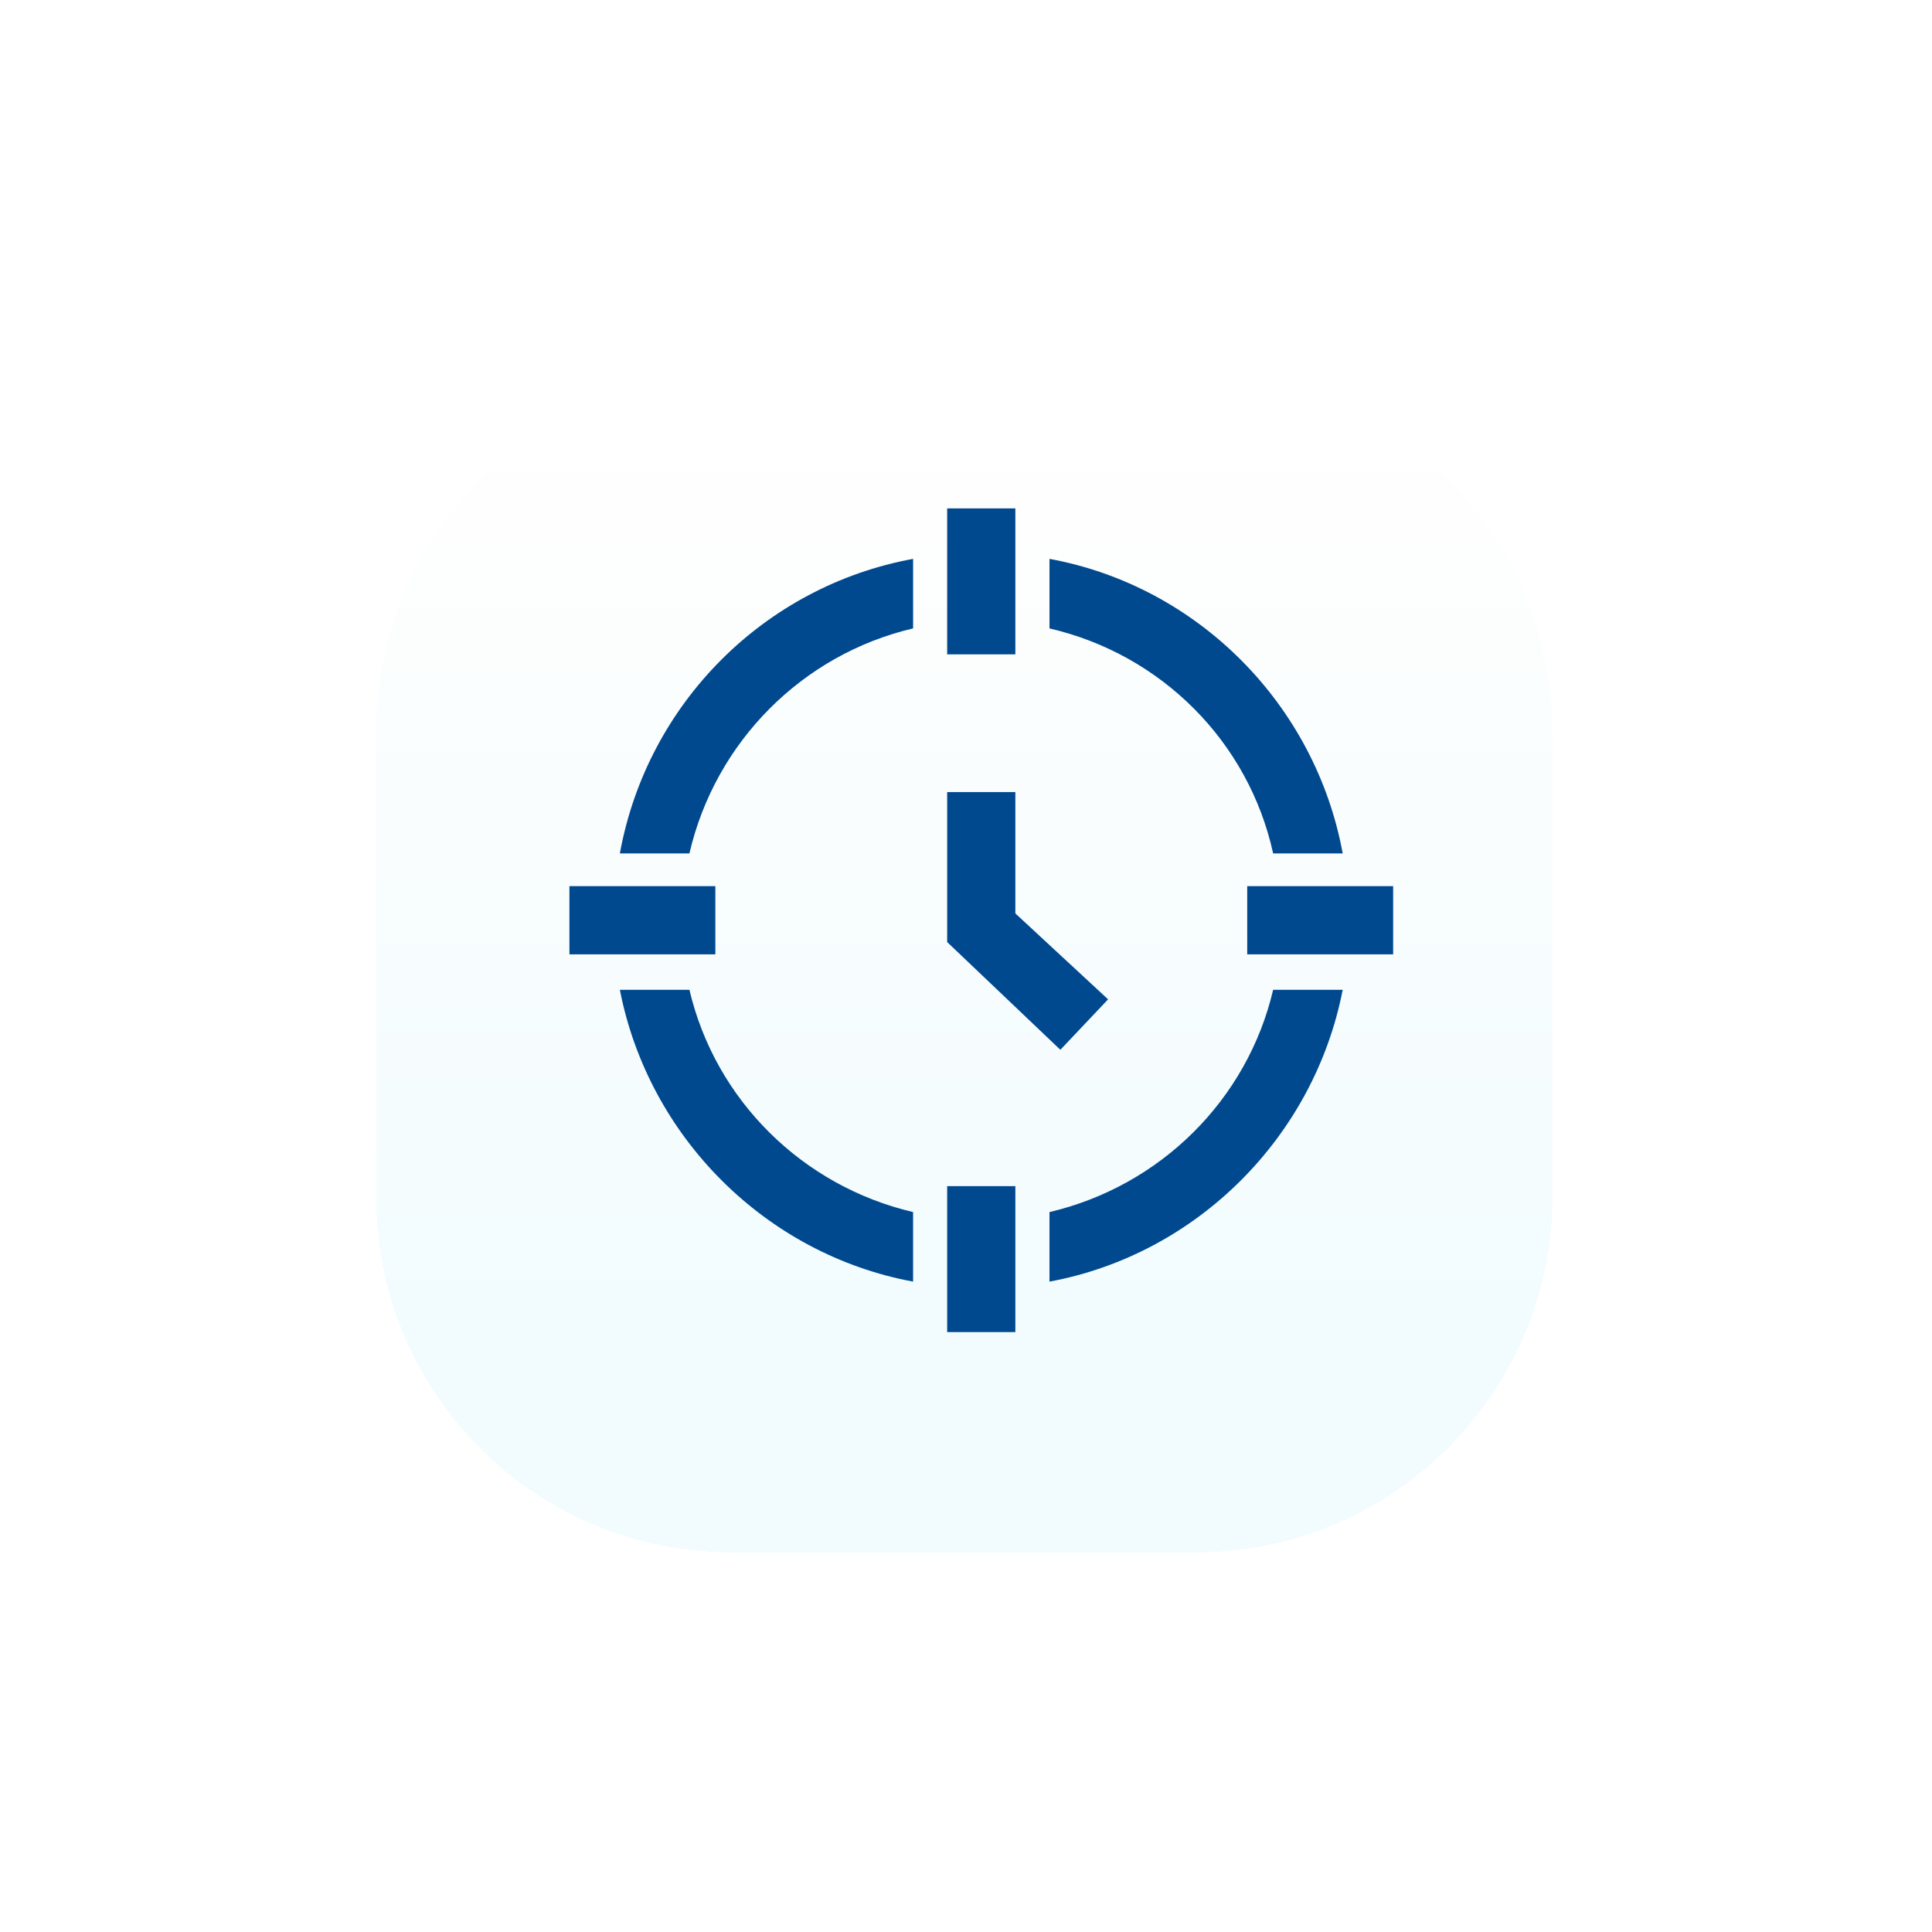
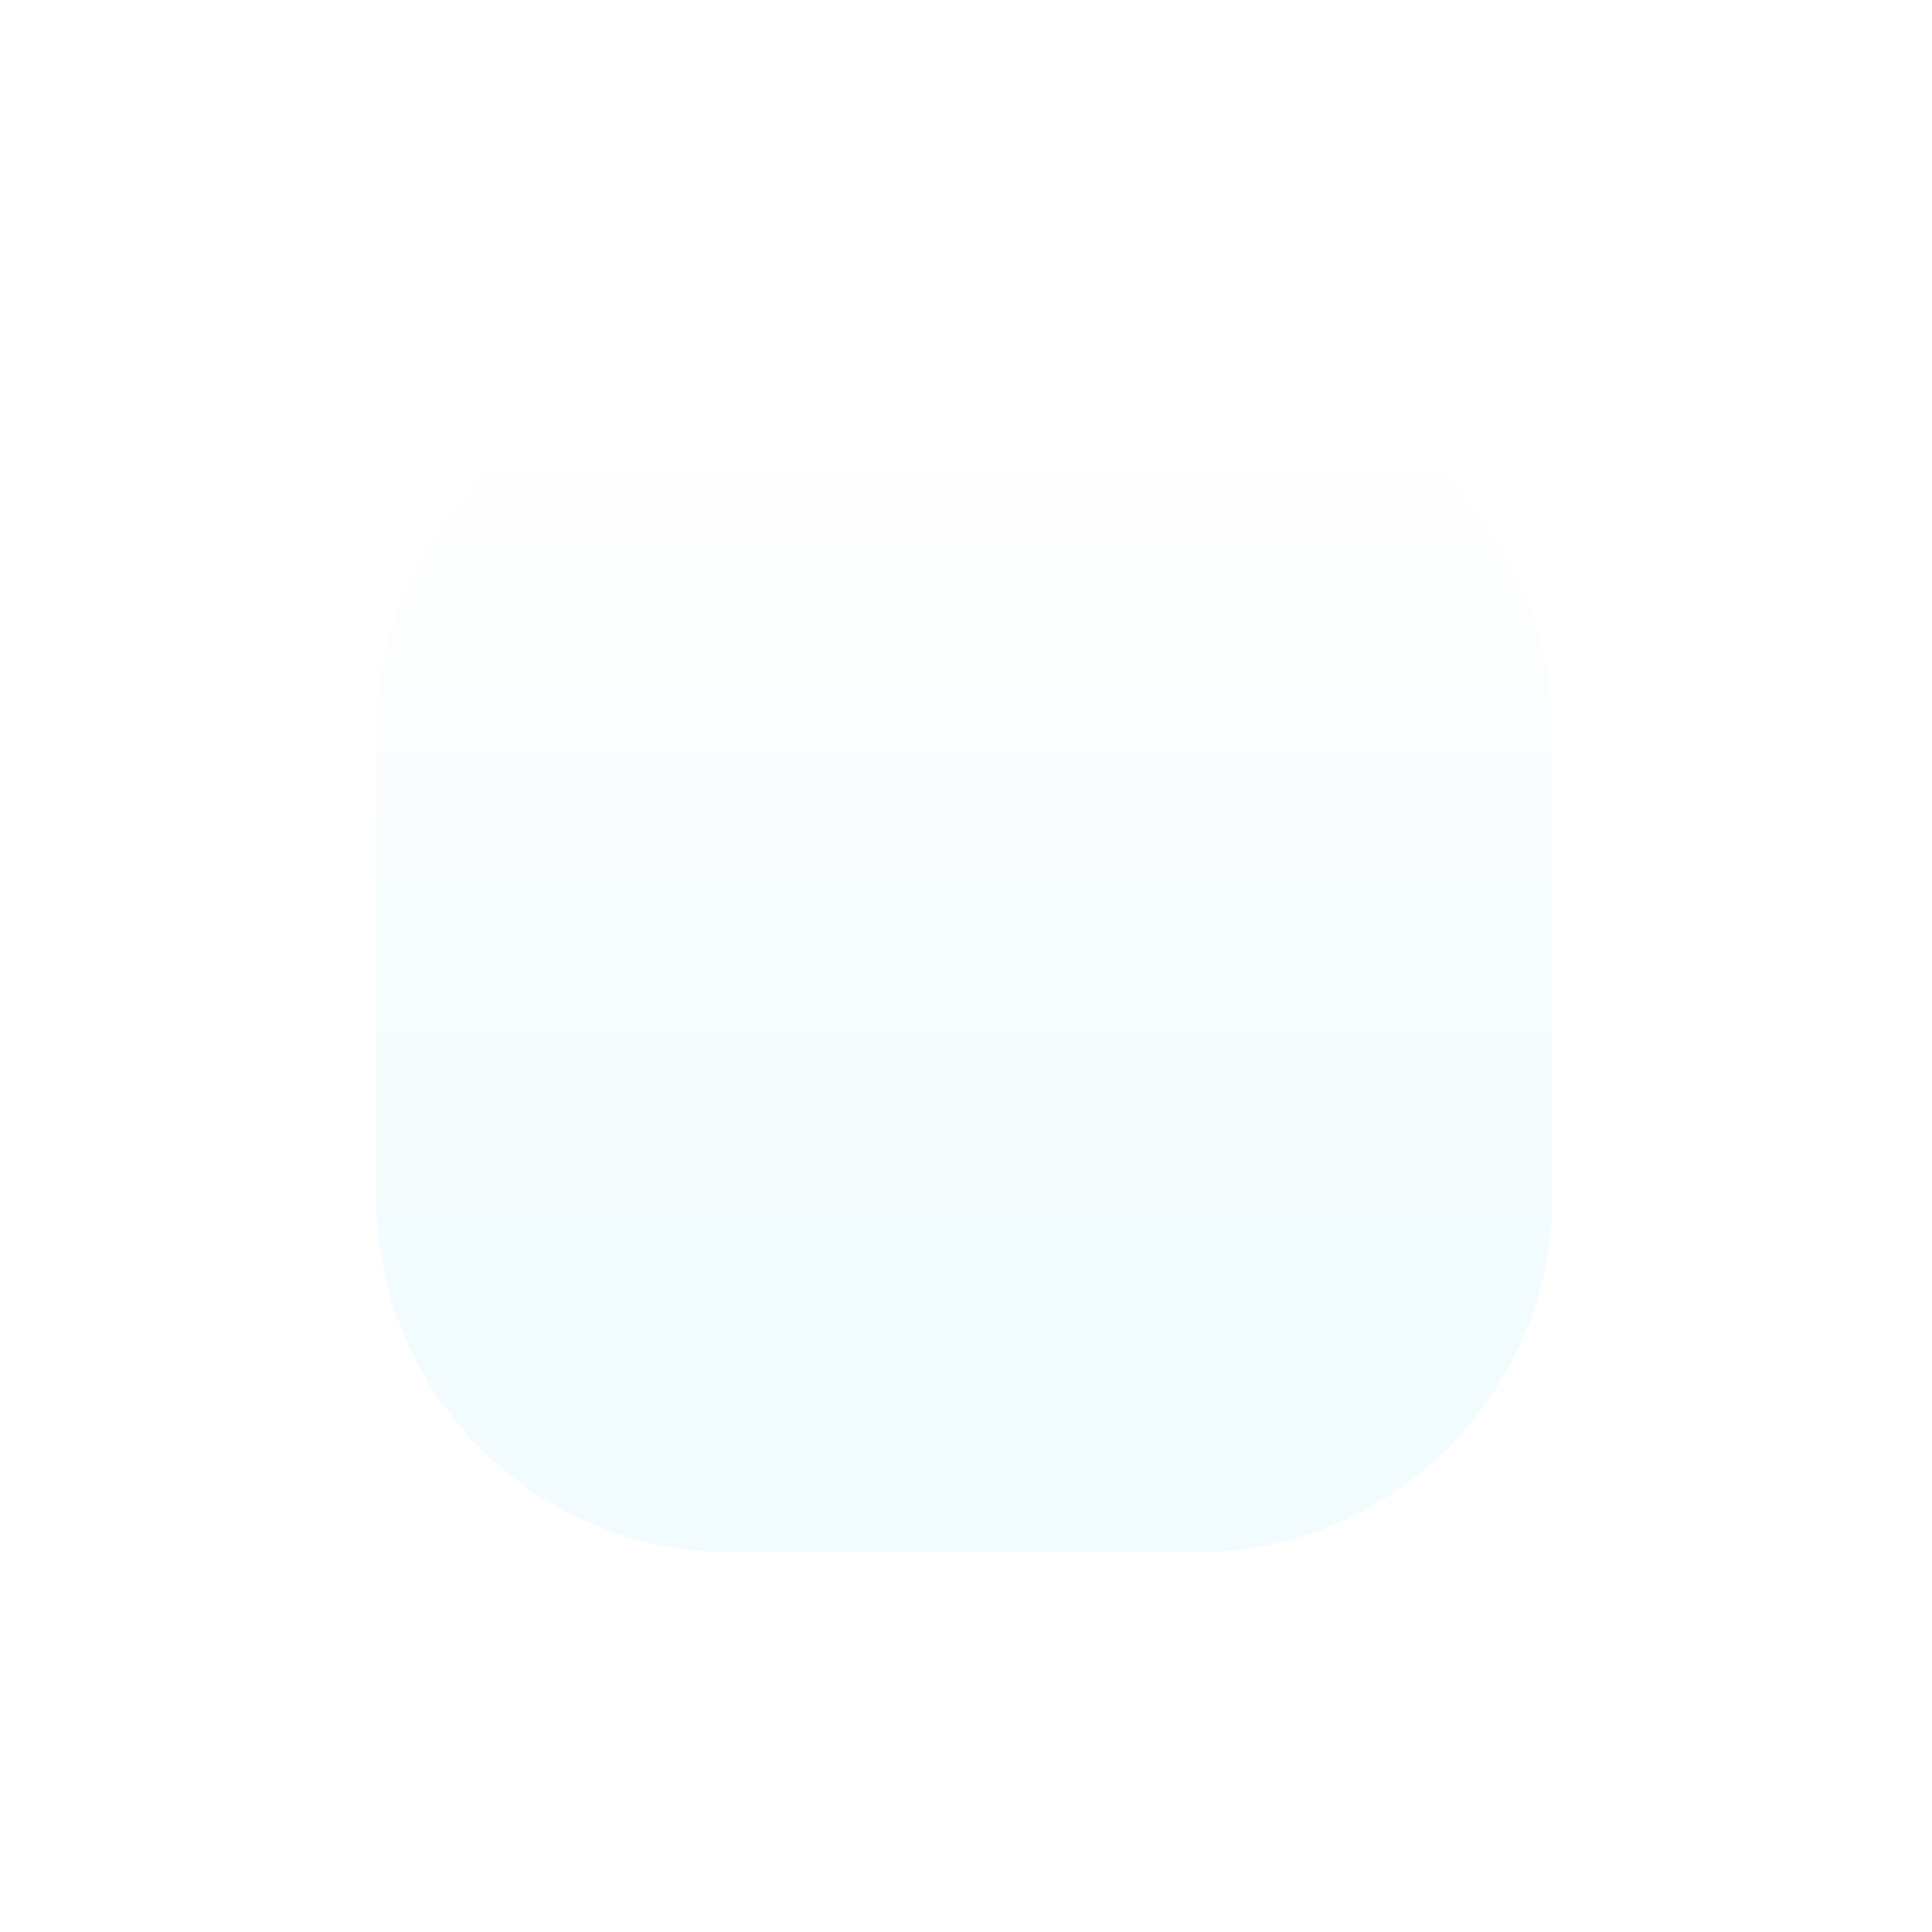
<svg xmlns="http://www.w3.org/2000/svg" width="190" height="190" fill="none">
  <g filter="url(#filter0_d_9_584)">
    <path d="M117.706 148.658H71.96c-19.364 0-34.96-15.594-34.96-34.957V67.957C37 48.594 52.596 33 71.96 33h45.746c19.365 0 34.96 15.594 34.96 34.957v45.744c0 19.233-15.725 34.957-34.96 34.957z" fill="url(#paint0_linear_9_584)" fill-opacity=".5" shape-rendering="crispEdges" />
  </g>
-   <path d="M99.854 50h-6.706v14.35h6.706V50zm0 66.652h-6.706v14.35h6.706v-14.35zm37.153-29.504h-14.351v6.706h14.351v-6.706zm-66.657 0H56v6.706h14.35v-6.706zm54.856-3.22h6.84c-2.683-14.618-14.216-26.285-28.835-28.967v6.84c10.997 2.547 19.581 11.13 21.995 22.127zm-21.995 35.271v6.84c14.484-2.683 26.018-14.216 28.835-28.7h-6.84c-2.548 10.863-11.132 19.312-21.995 21.86zM67.8 97.34h-6.84c2.817 14.483 14.351 26.016 28.836 28.699v-6.84c-10.864-2.548-19.447-10.997-21.995-21.86zm-6.84-13.412h6.84C70.35 72.93 78.933 64.348 89.797 61.8v-6.84c-14.62 2.684-26.154 14.217-28.837 28.969zm48.014 14.351l-9.12-8.449V77.894h-6.706v14.752l11.132 10.595 4.694-4.962z" fill="#00498F" />
  <defs>
    <linearGradient id="paint0_linear_9_584" x1="94.806" y1="42.39" x2="94.806" y2="125.11" gradientUnits="userSpaceOnUse">
      <stop stop-color="#fff" />
      <stop offset="1" stop-color="#E6F9FE" />
    </linearGradient>
    <filter id="filter0_d_9_584" x=".4" y=".4" width="188.866" height="188.858" filterUnits="userSpaceOnUse" color-interpolation-filters="sRGB">
      <feFlood flood-opacity="0" result="BackgroundImageFix" />
      <feColorMatrix in="SourceAlpha" values="0 0 0 0 0 0 0 0 0 0 0 0 0 0 0 0 0 0 127 0" result="hardAlpha" />
      <feOffset dy="4" />
      <feGaussianBlur stdDeviation="18.3" />
      <feComposite in2="hardAlpha" operator="out" />
      <feColorMatrix values="0 0 0 0 0 0 0 0 0 0.698 0 0 0 0 0.89 0 0 0 0.4 0" />
      <feBlend in2="BackgroundImageFix" result="effect1_dropShadow_9_584" />
      <feBlend in="SourceGraphic" in2="effect1_dropShadow_9_584" result="shape" />
    </filter>
  </defs>
</svg>